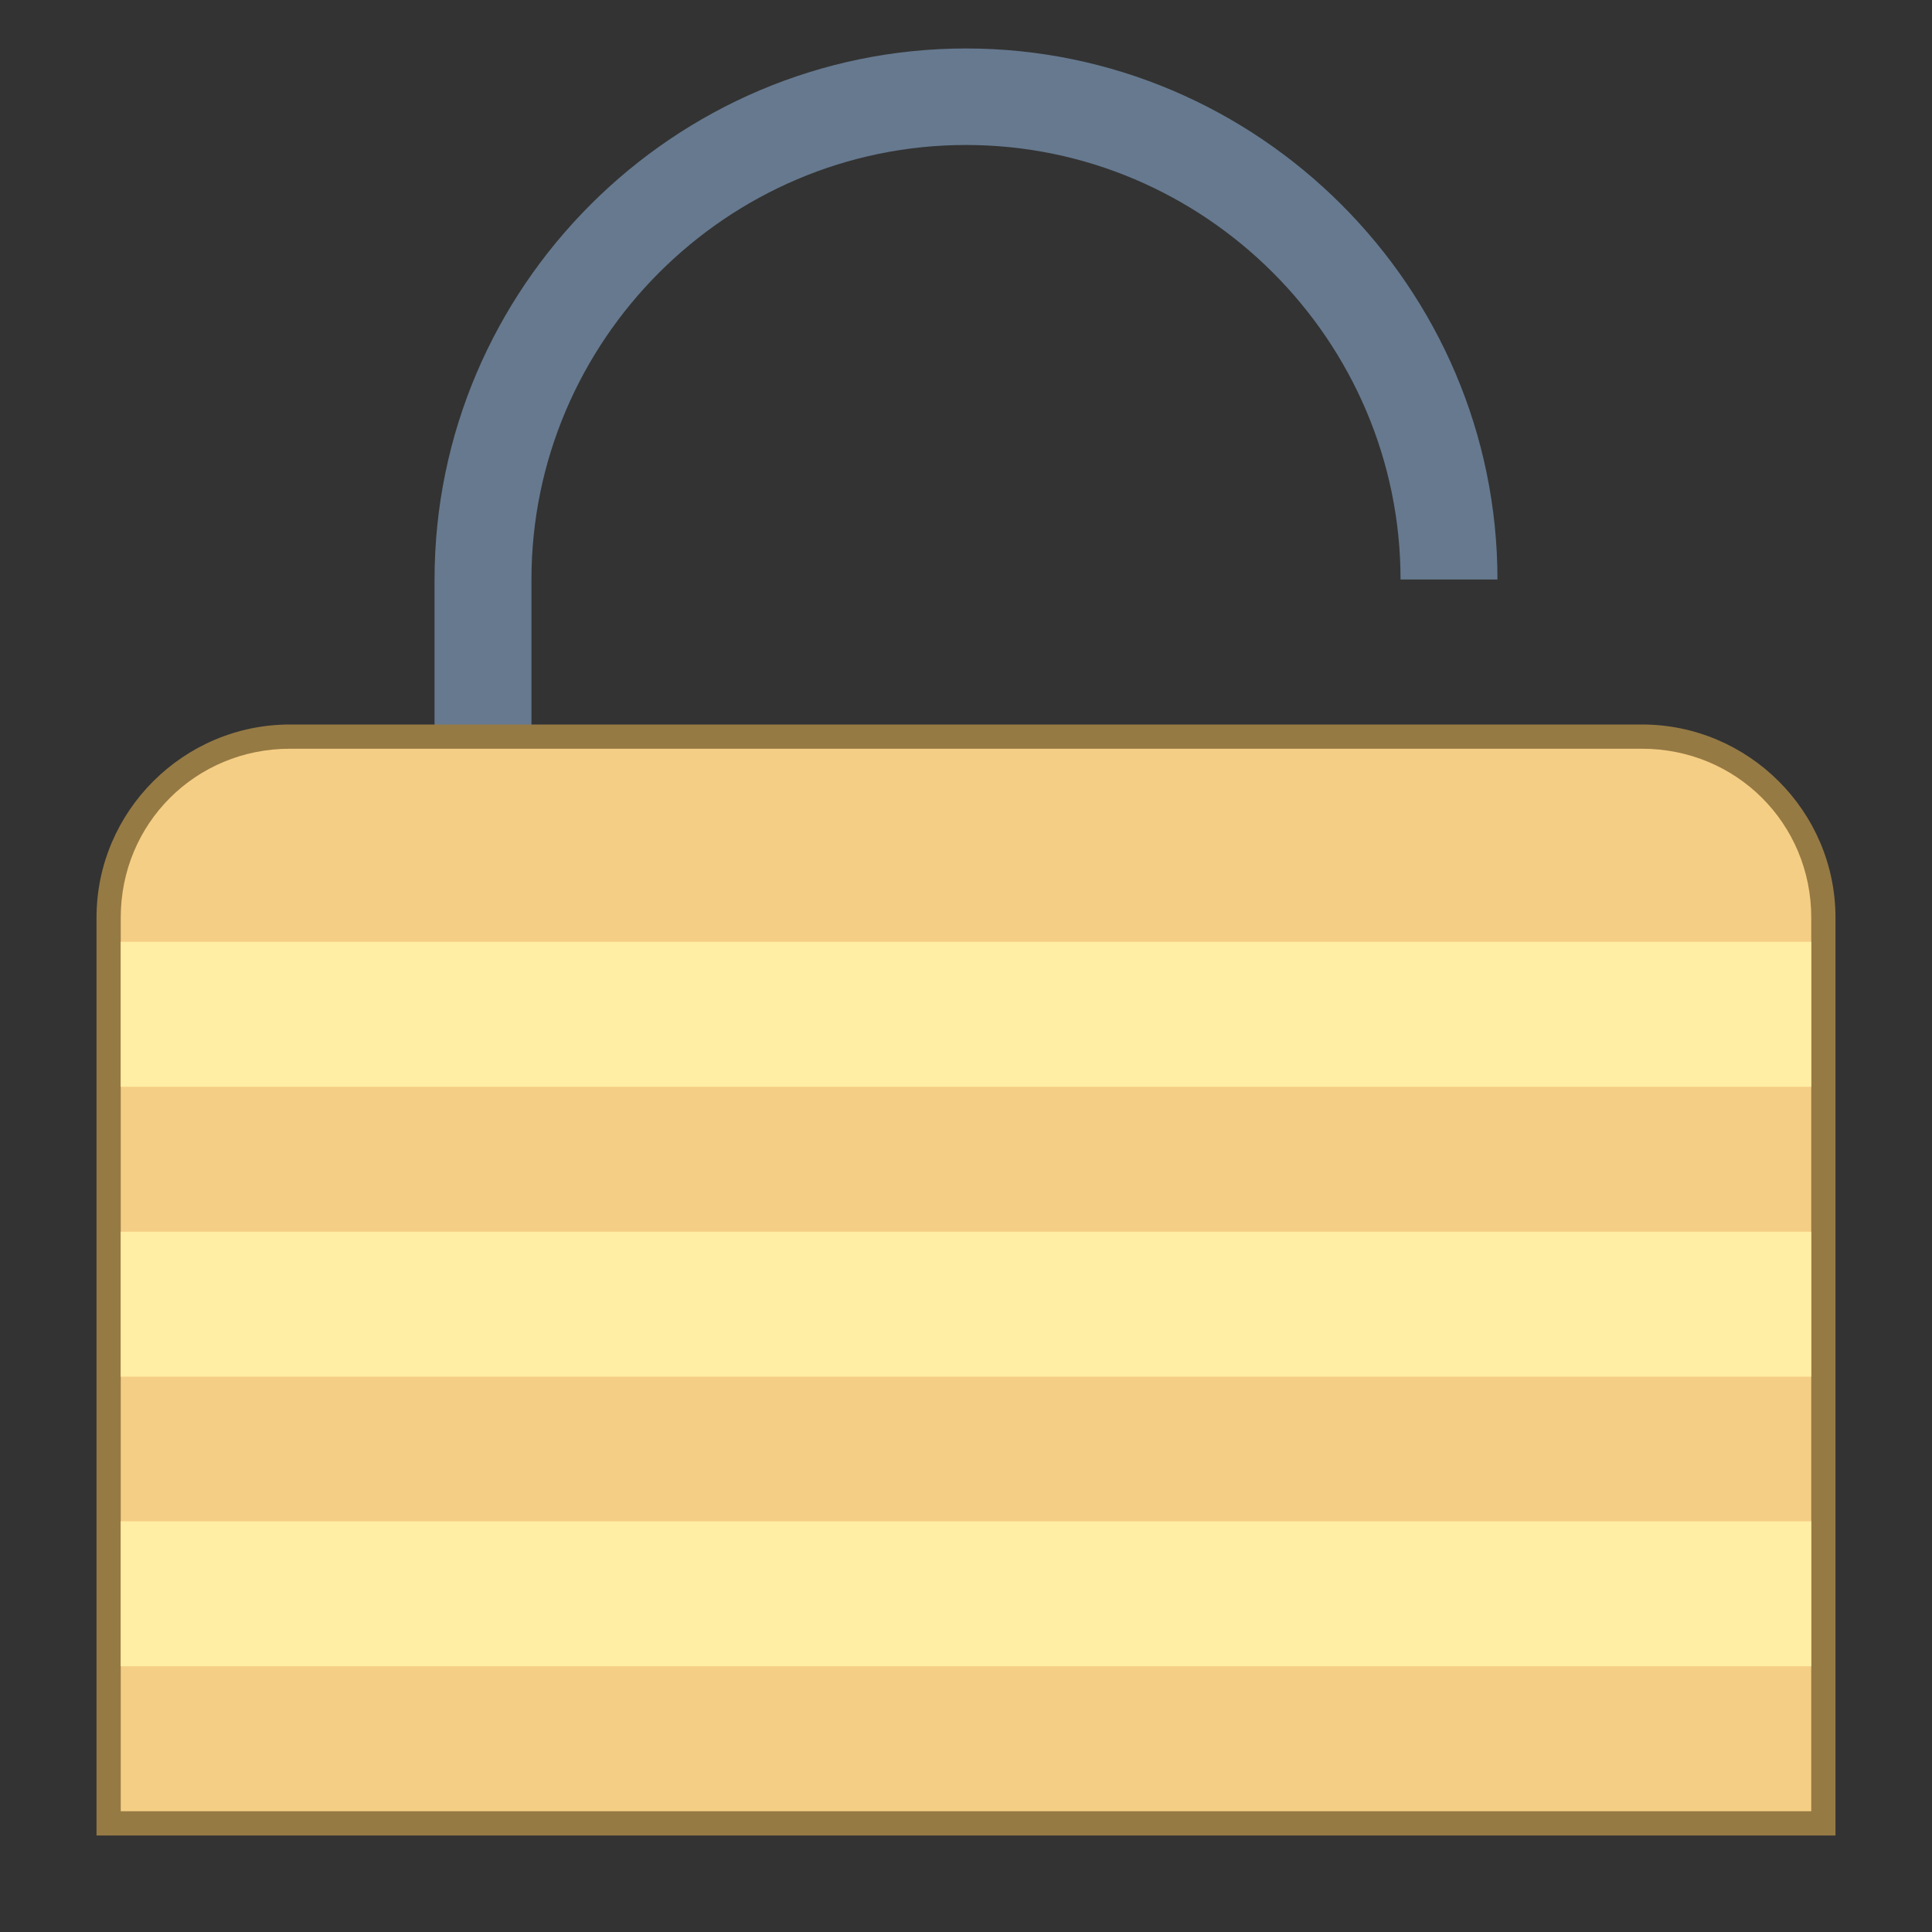
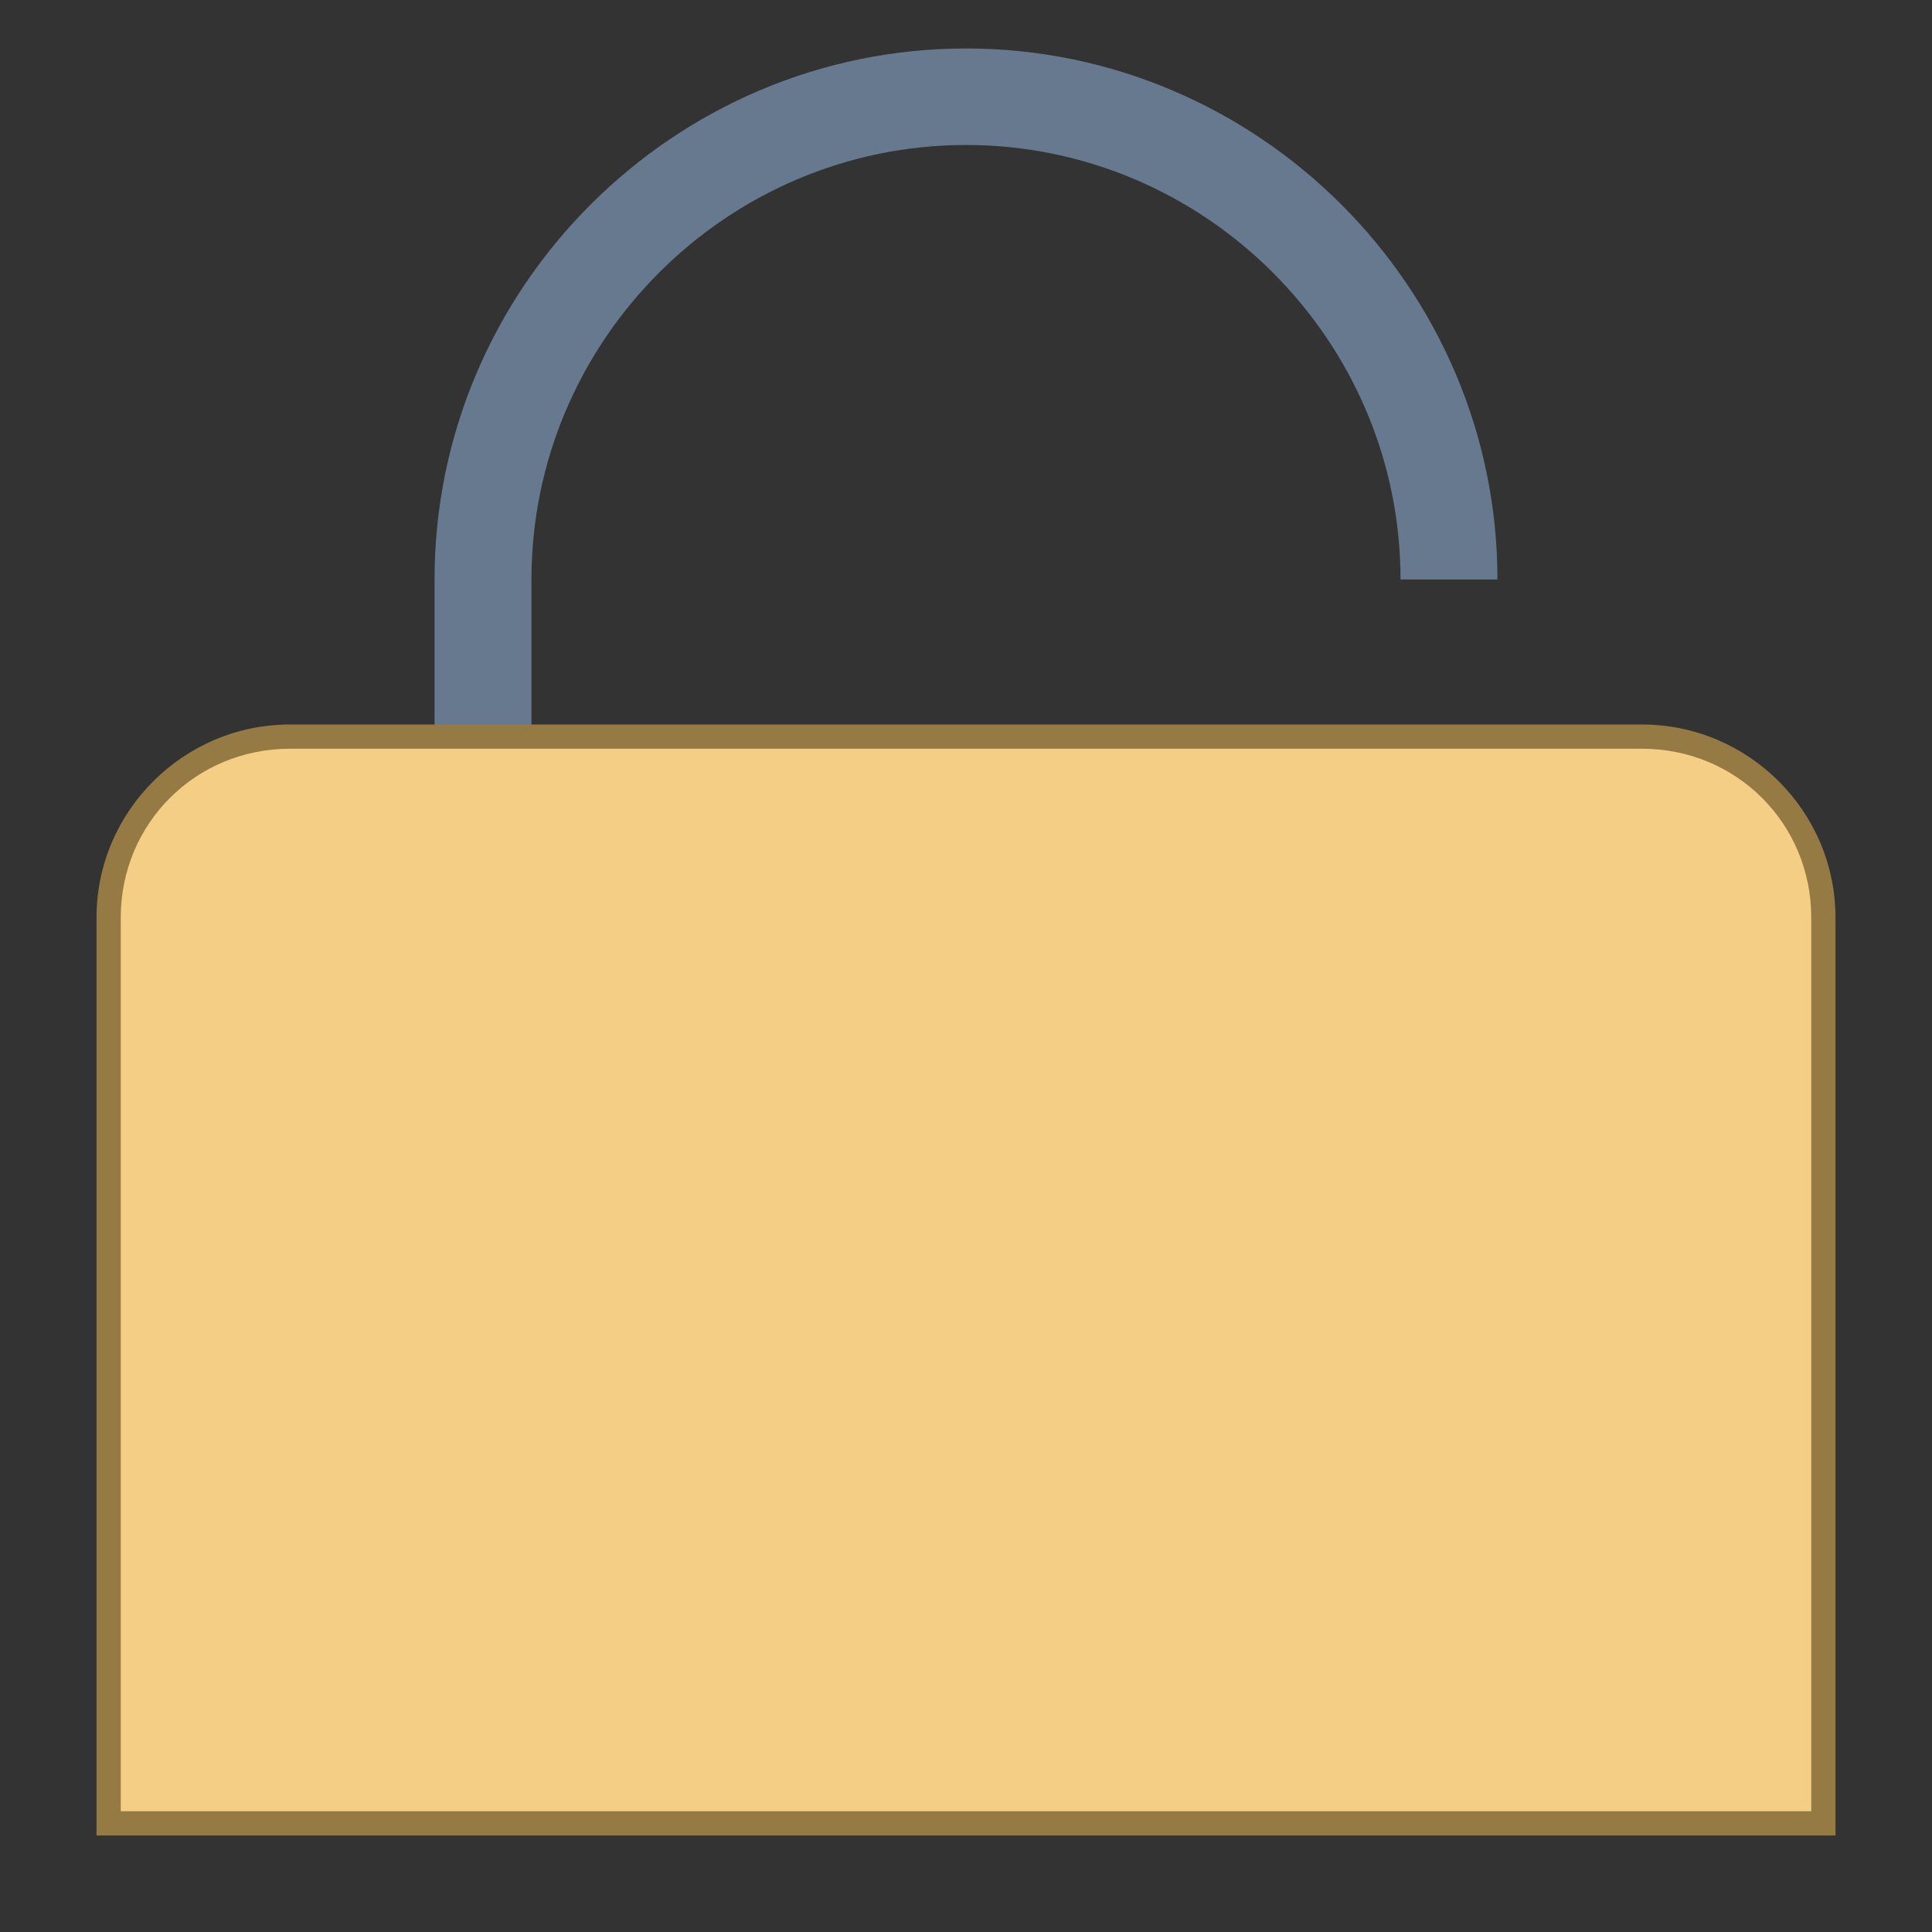
<svg xmlns="http://www.w3.org/2000/svg" width="24pt" height="24pt" viewBox="0 0 24 24" version="1.1">
  <rect x="0" y="0" width="24" height="24" fill="#333333" stroke="none" />
  <g id="surface7889">
    <path style=" stroke:none;fill-rule:nonzero;fill:rgb(40%,47.451%,56.078%);fill-opacity:1;" d="M 6.602 10.621 L 5.398 10.621 L 5.398 7.199 C 5.398 3.57 8.371 0.602 12 0.602 C 15.629 0.602 18.602 3.57 18.602 7.199 L 17.398 7.199 C 17.398 4.23 14.969 1.801 12 1.801 C 9.031 1.801 6.602 4.23 6.602 7.199 Z M 6.602 10.621 " />
    <path style=" stroke:none;fill-rule:nonzero;fill:rgb(96.078%,80.784%,52.157%);fill-opacity:1;" d="M 1.352 22.648 L 1.352 11.398 C 1.352 10.172 2.371 9.148 3.602 9.148 L 20.398 9.148 C 21.629 9.148 22.648 10.172 22.648 11.398 L 22.648 22.648 Z M 1.352 22.648 " />
    <path style=" stroke:none;fill-rule:nonzero;fill:rgb(58.824%,47.843%,26.667%);fill-opacity:1;" d="M 20.398 9.301 C 21.57 9.301 22.5 10.23 22.5 11.398 L 22.5 22.5 L 1.5 22.5 L 1.5 11.398 C 1.5 10.23 2.43 9.301 3.602 9.301 L 20.398 9.301 M 20.398 9 L 3.602 9 C 2.281 9 1.199 10.078 1.199 11.398 L 1.199 22.801 L 22.801 22.801 L 22.801 11.398 C 22.801 10.078 21.719 9 20.398 9 Z M 20.398 9 " />
-     <path style=" stroke:none;fill-rule:nonzero;fill:rgb(100%,93.333%,63.922%);fill-opacity:1;" d="M 1.5 18.898 L 22.5 18.898 L 22.5 20.699 L 1.5 20.699 Z M 1.5 15.301 L 22.5 15.301 L 22.5 17.102 L 1.5 17.102 Z M 1.5 11.699 L 22.5 11.699 L 22.5 13.5 L 1.5 13.5 Z M 1.5 11.699 " />
  </g>
</svg>